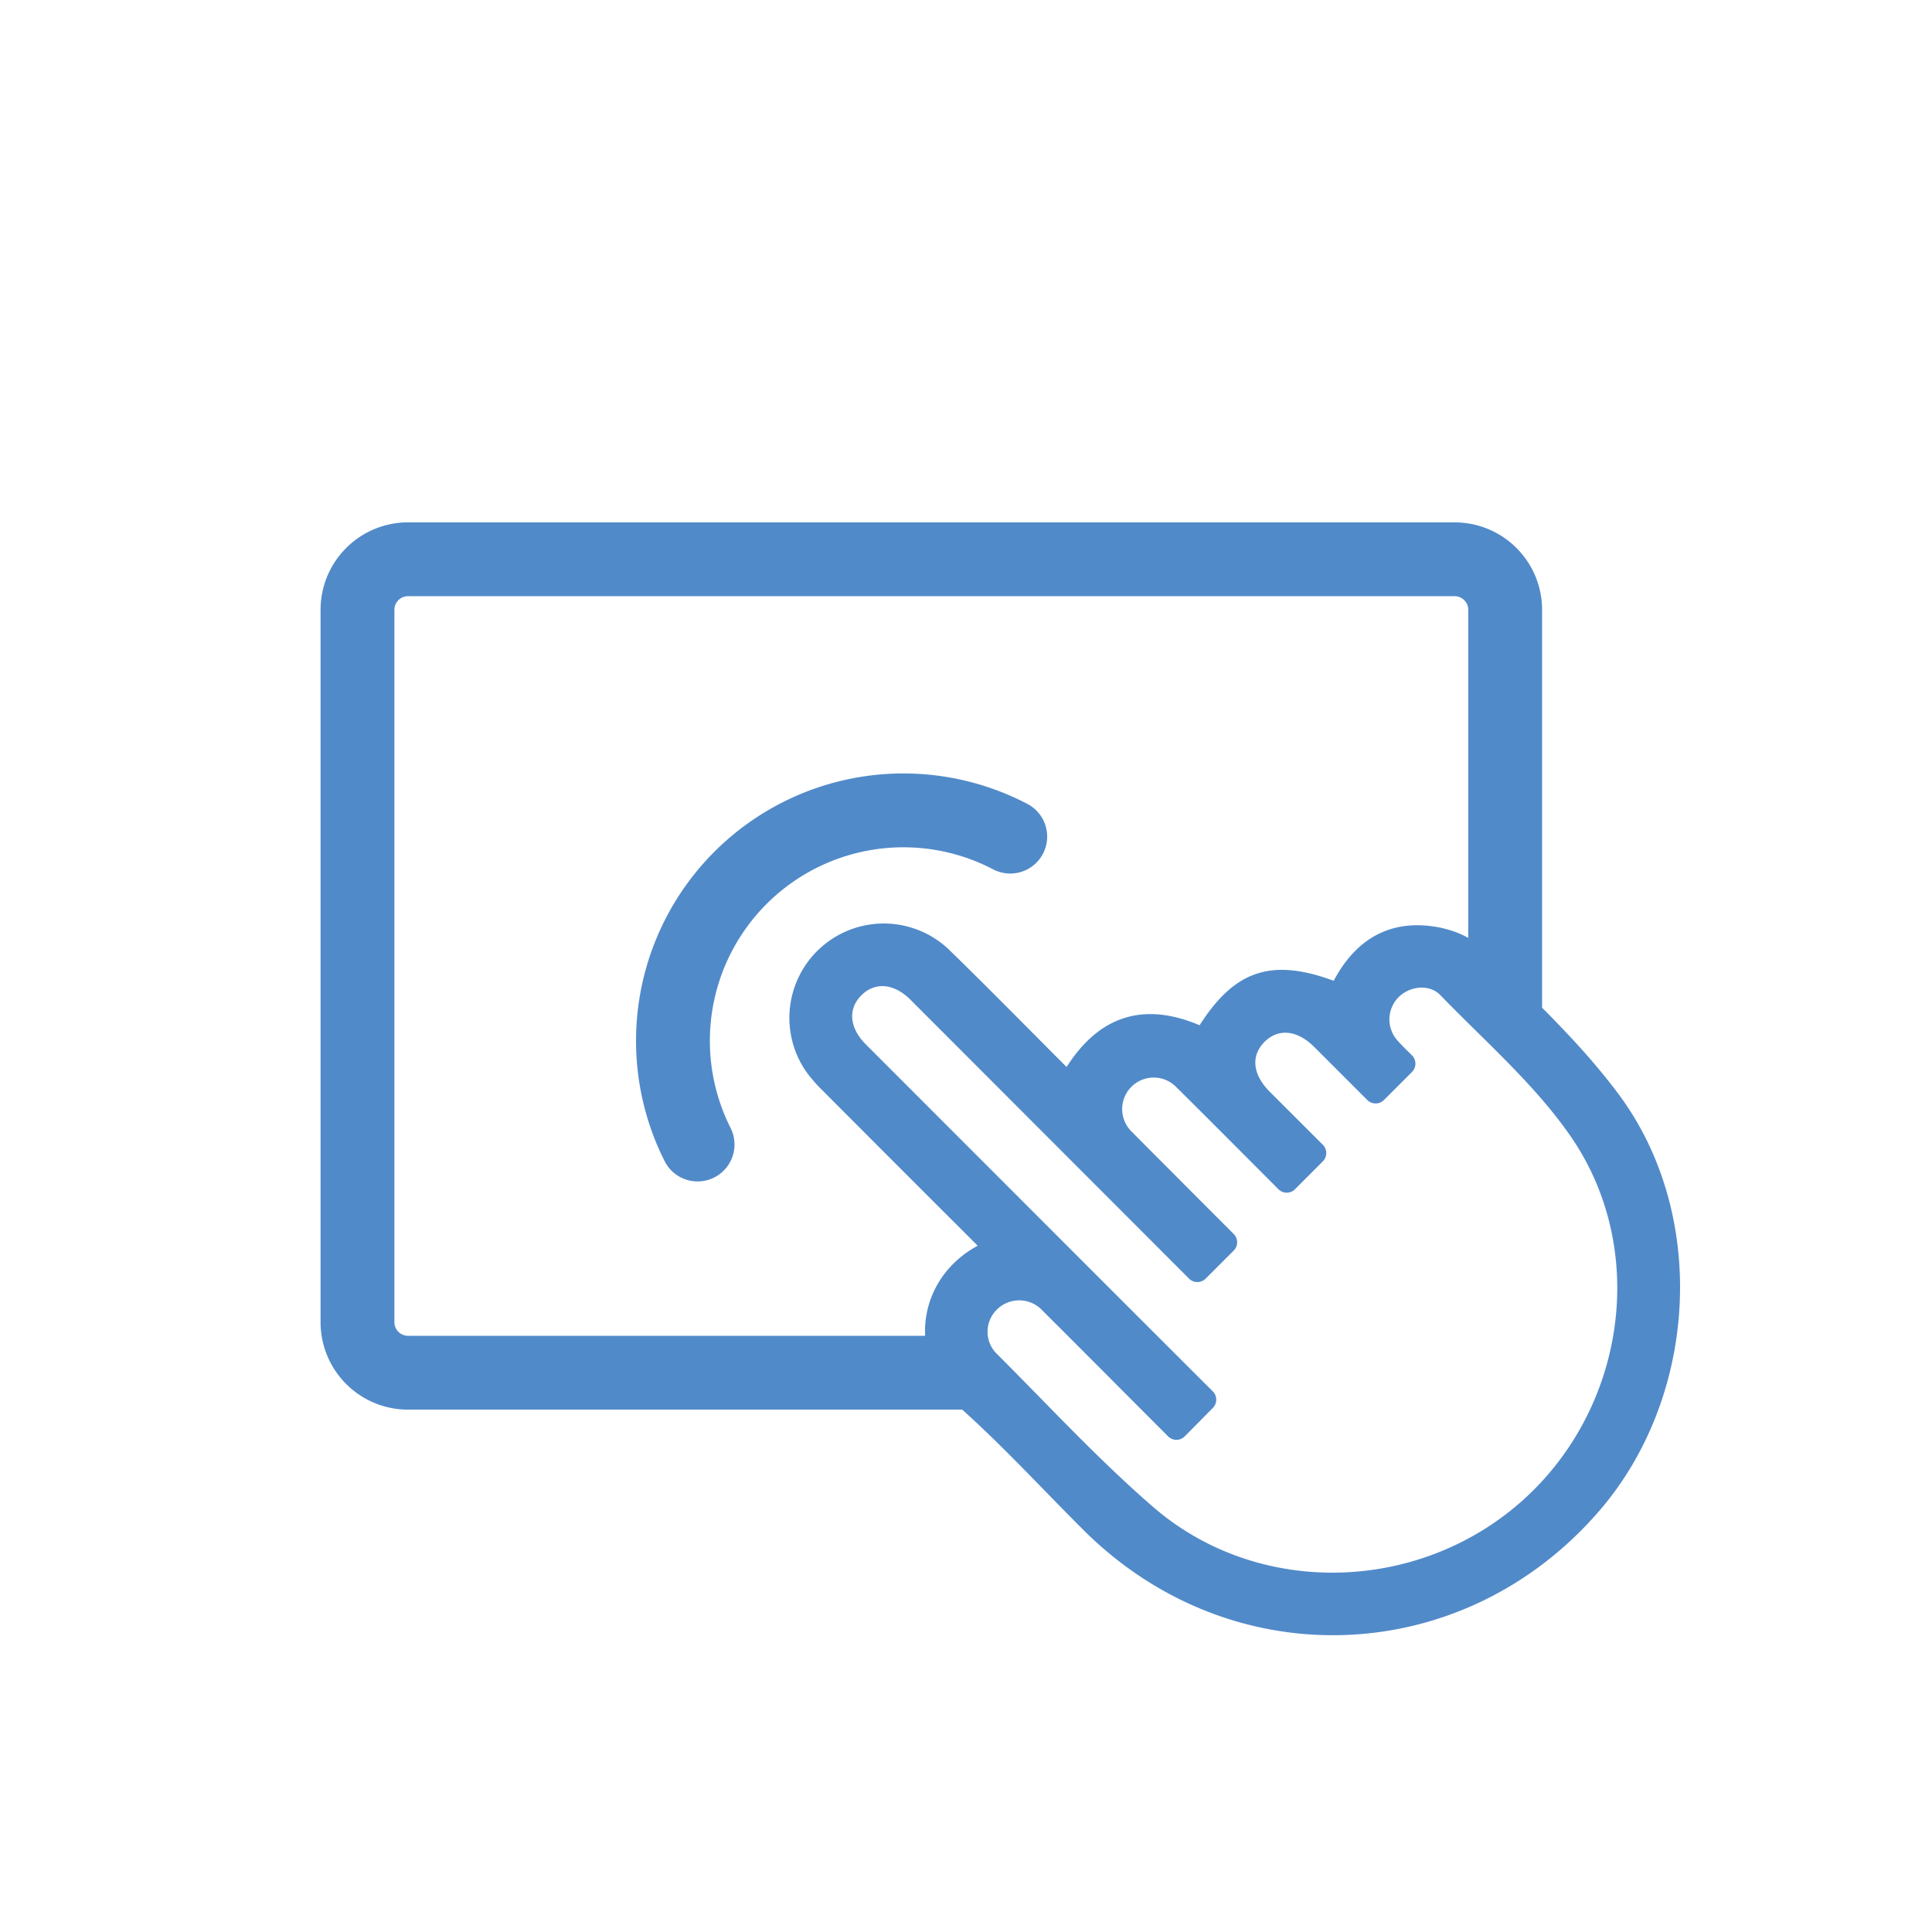
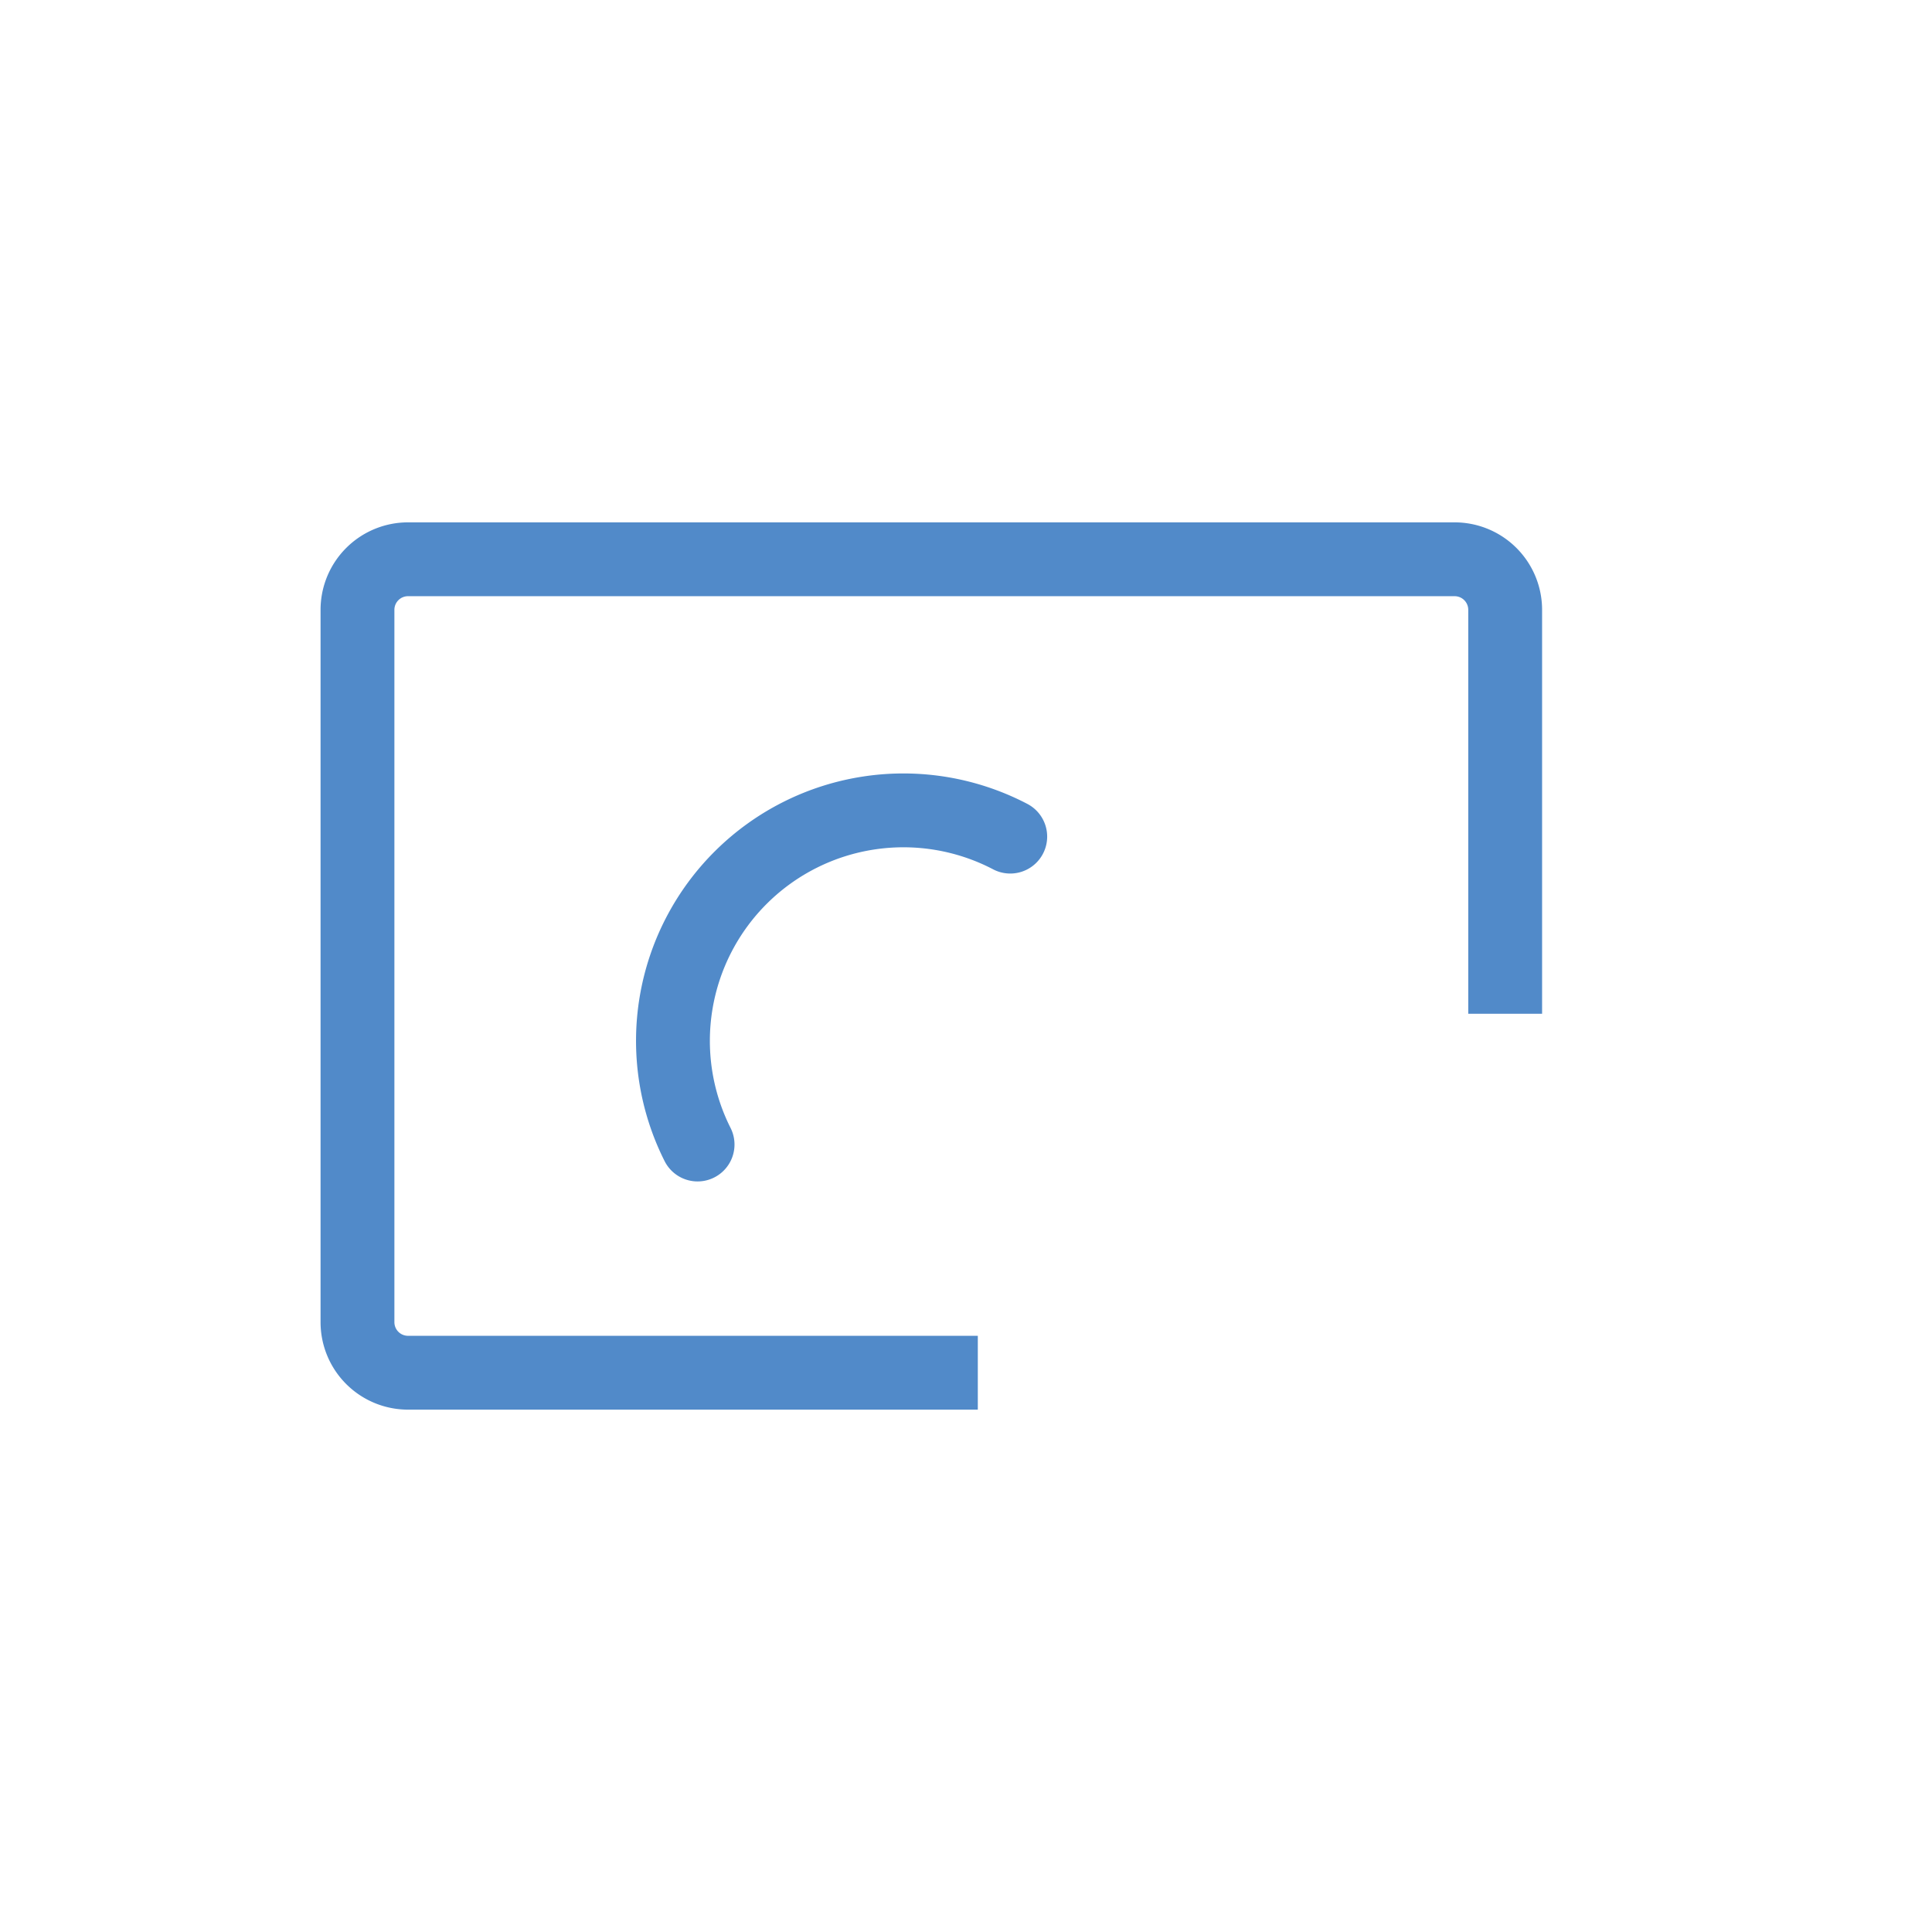
<svg xmlns="http://www.w3.org/2000/svg" viewBox="0 0 340.16 340.16">
  <defs>
    <style>.cls-1,.cls-3{fill:none;stroke:#518ac9;stroke-width:13px;}.cls-1{stroke-miterlimit:10;}.cls-2{fill:#518ac9;}.cls-3{stroke-linecap:round;stroke-linejoin:round;}</style>
  </defs>
  <g id="Capa_1" data-name="Capa 1">
    <path class="cls-1" d="M172.16,241.69H71.85a8.9,8.9,0,0,1-8.91-8.9V107.37a8.9,8.9,0,0,1,8.91-8.9H256.11a8.9,8.9,0,0,1,8.9,8.9v71.12" />
-     <path class="cls-2" d="M172.14,219.33c-9.19-9.18-18.27-18.25-27.32-27.34a25.53,25.53,0,0,1-2.9-3.34A16.62,16.62,0,0,1,167,167.12c7,6.8,13.81,13.76,20.79,20.74,5.81-9.09,13.62-11.49,23.42-7.35,6.18-9.69,12.67-11.86,23.61-7.83,3.67-6.93,9.37-10.65,17.29-9.6,3,.39,6.42,1.58,8.48,3.61C269,175,277.74,183,284.78,192.38c16,21.21,14.22,53.24-3,73.4-23.95,28-64.87,29.67-91,3.62-7.13-7.1-13.94-14.54-21.42-21.26C159.4,239.18,161.34,225.16,172.14,219.33Zm36.45,33.57a2.06,2.06,0,0,1-2.92,0l0,0c-8.6-8.6-13.5-13.56-22.11-22.14a5.57,5.57,0,0,0-8-.23,5.46,5.46,0,0,0-.2,7.69c9.18,9.15,18,18.75,27.77,27.19,18.54,15.95,46.79,15.06,65-1.28s22.29-44.53,8.05-64.58c-6.36-9-14.9-16.38-22.6-24.36-1.95-2-5.44-1.57-7.39.43a5.57,5.57,0,0,0-.15,7.57c.81.9,1.67,1.75,2.55,2.61a2.07,2.07,0,0,1,0,2.95l-4.92,4.92a2.08,2.08,0,0,1-2.94,0l-9.32-9.32c-3-3-6.32-3.35-8.77-.91s-2.1,5.75.91,8.77l9.35,9.34a2.07,2.07,0,0,1,0,2.93L228,209.39a2.05,2.05,0,0,1-2.9,0l0,0c-6-6-11.94-12-17.94-17.93a5.55,5.55,0,1,0-7.82,7.87c3.29,3.34,6.63,6.64,9.95,10l7.92,7.93a2.07,2.07,0,0,1,0,2.93l-4.93,4.93a2.07,2.07,0,0,1-2.93,0l-.18-.18L160.28,176c-2.89-2.88-6.24-3.16-8.64-.74s-2.09,5.73.82,8.64c21.56,21.56,39.43,39.47,61,61l.07.07a2.07,2.07,0,0,1,0,2.93Z" />
    <path class="cls-3" d="M122.82,201.51a40.58,40.58,0,0,1,55.05-54.21" />
  </g>
</svg>